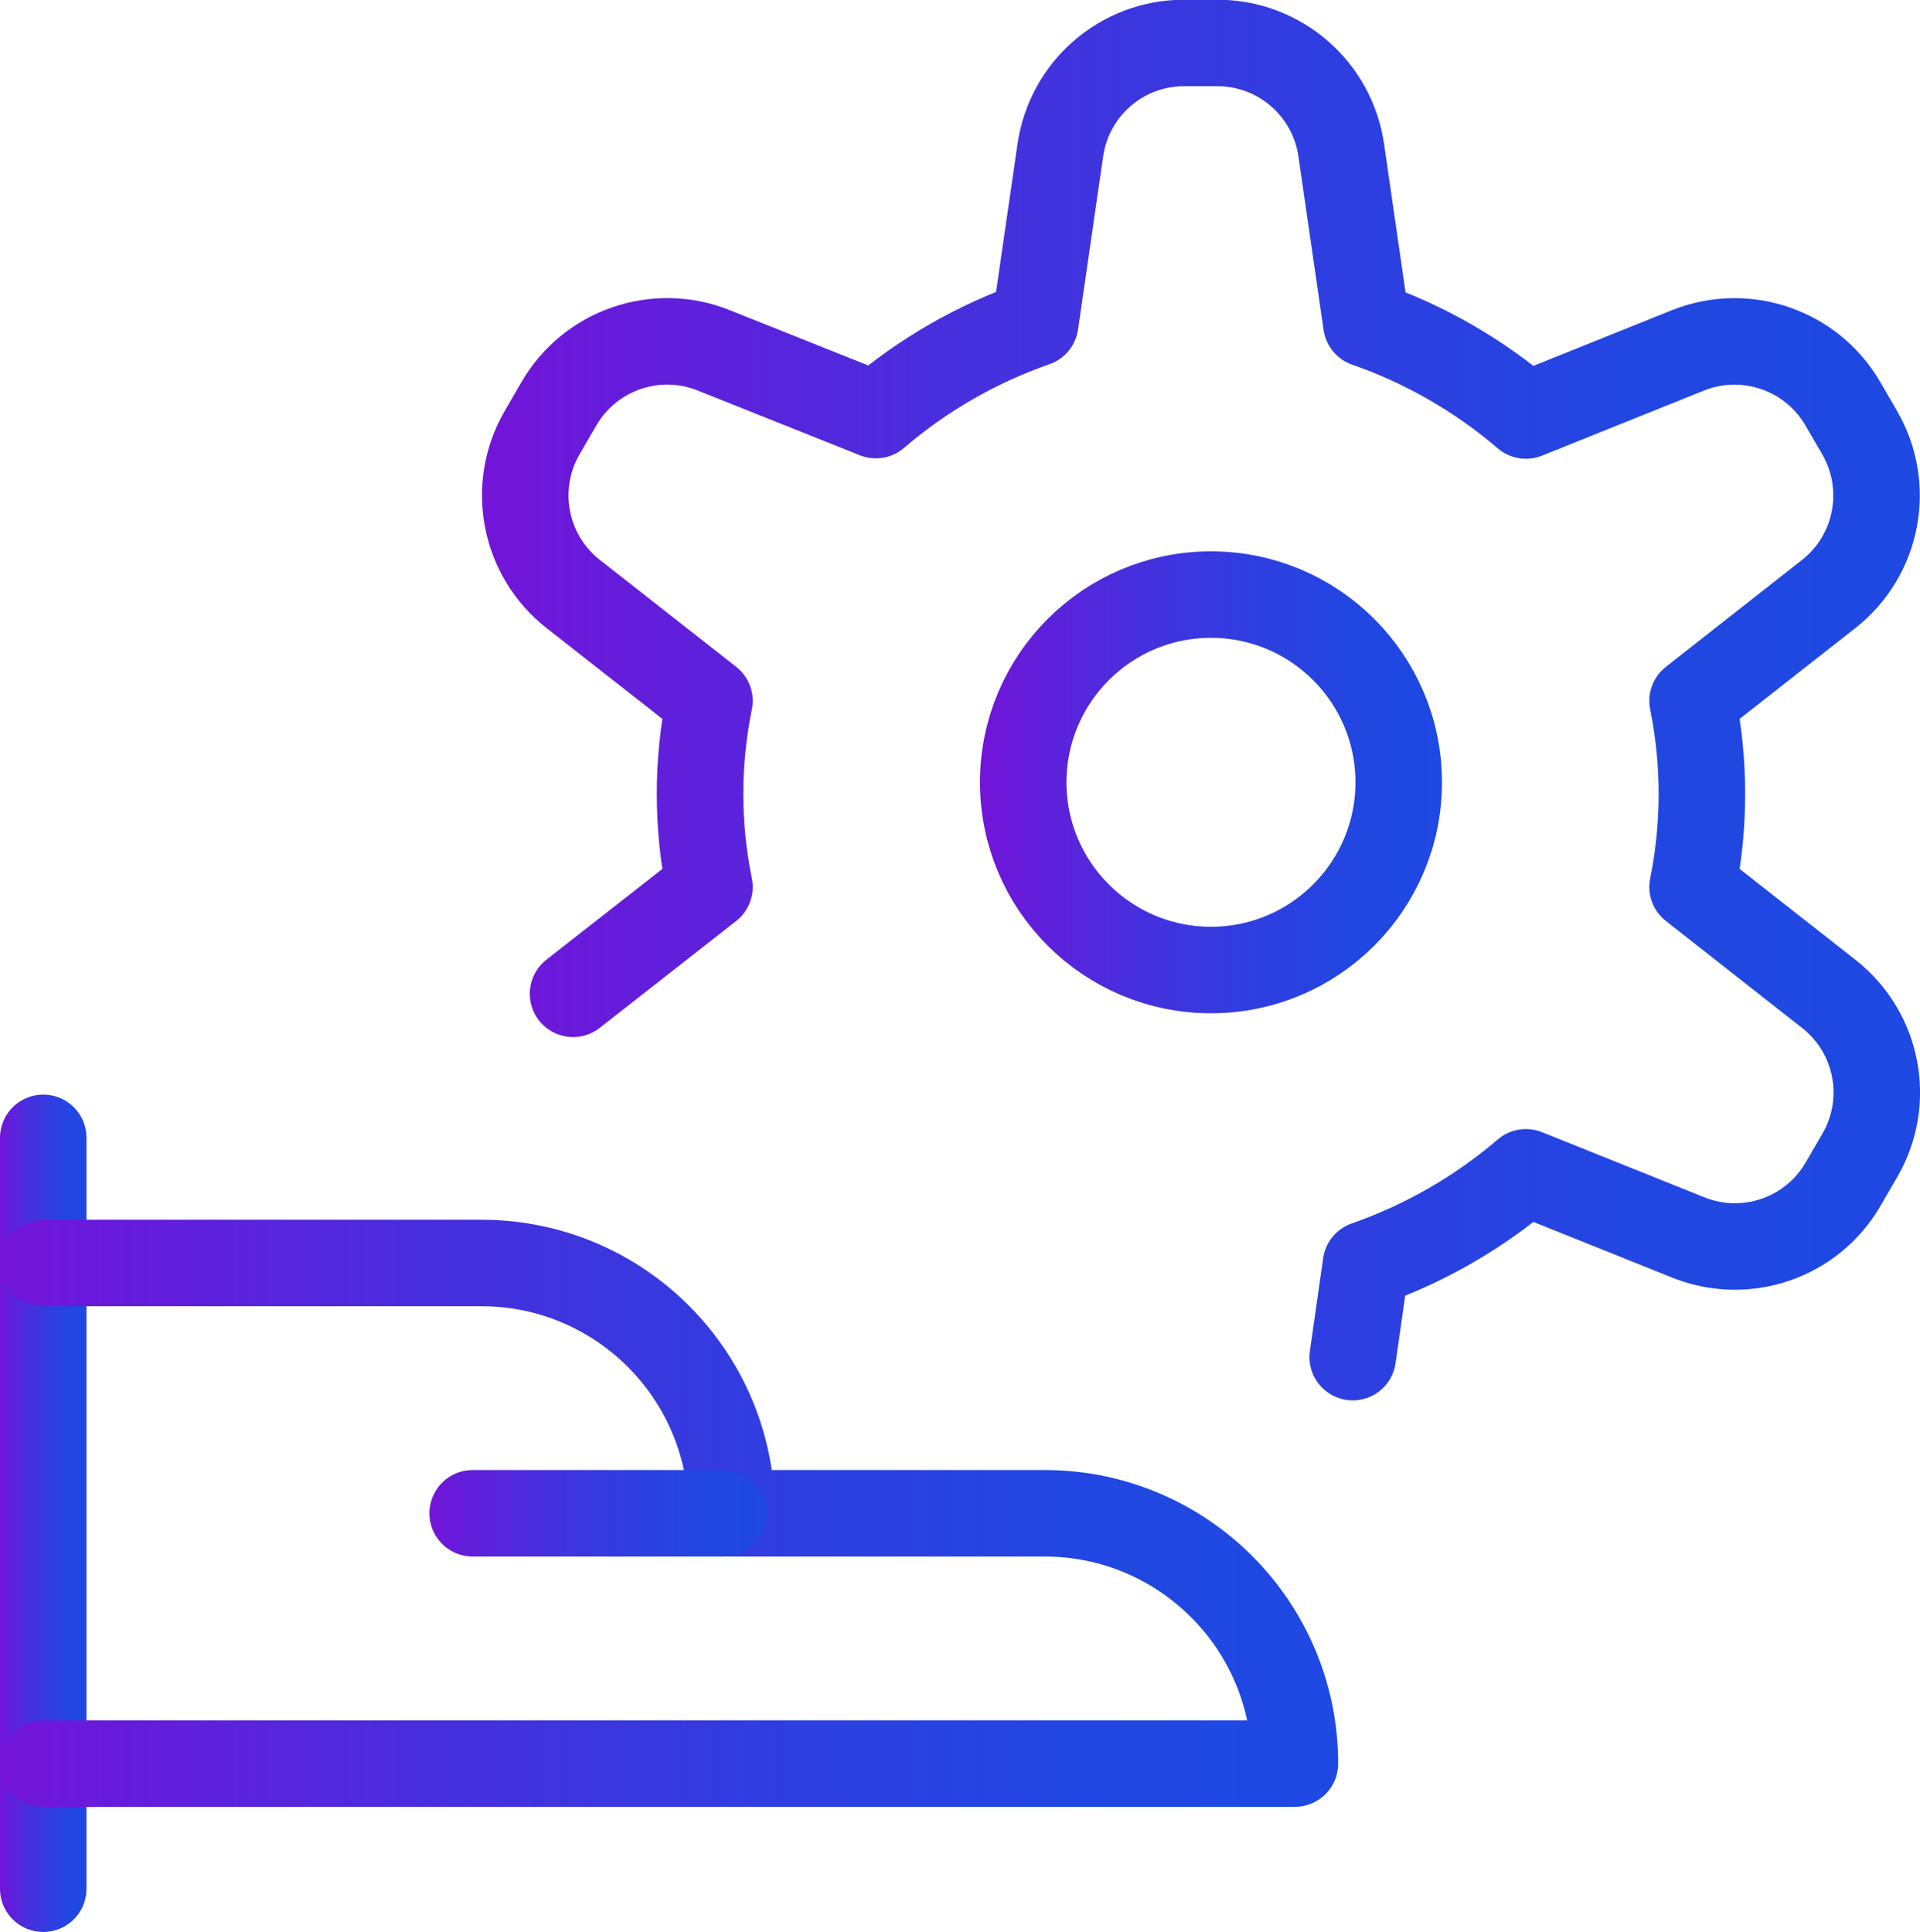
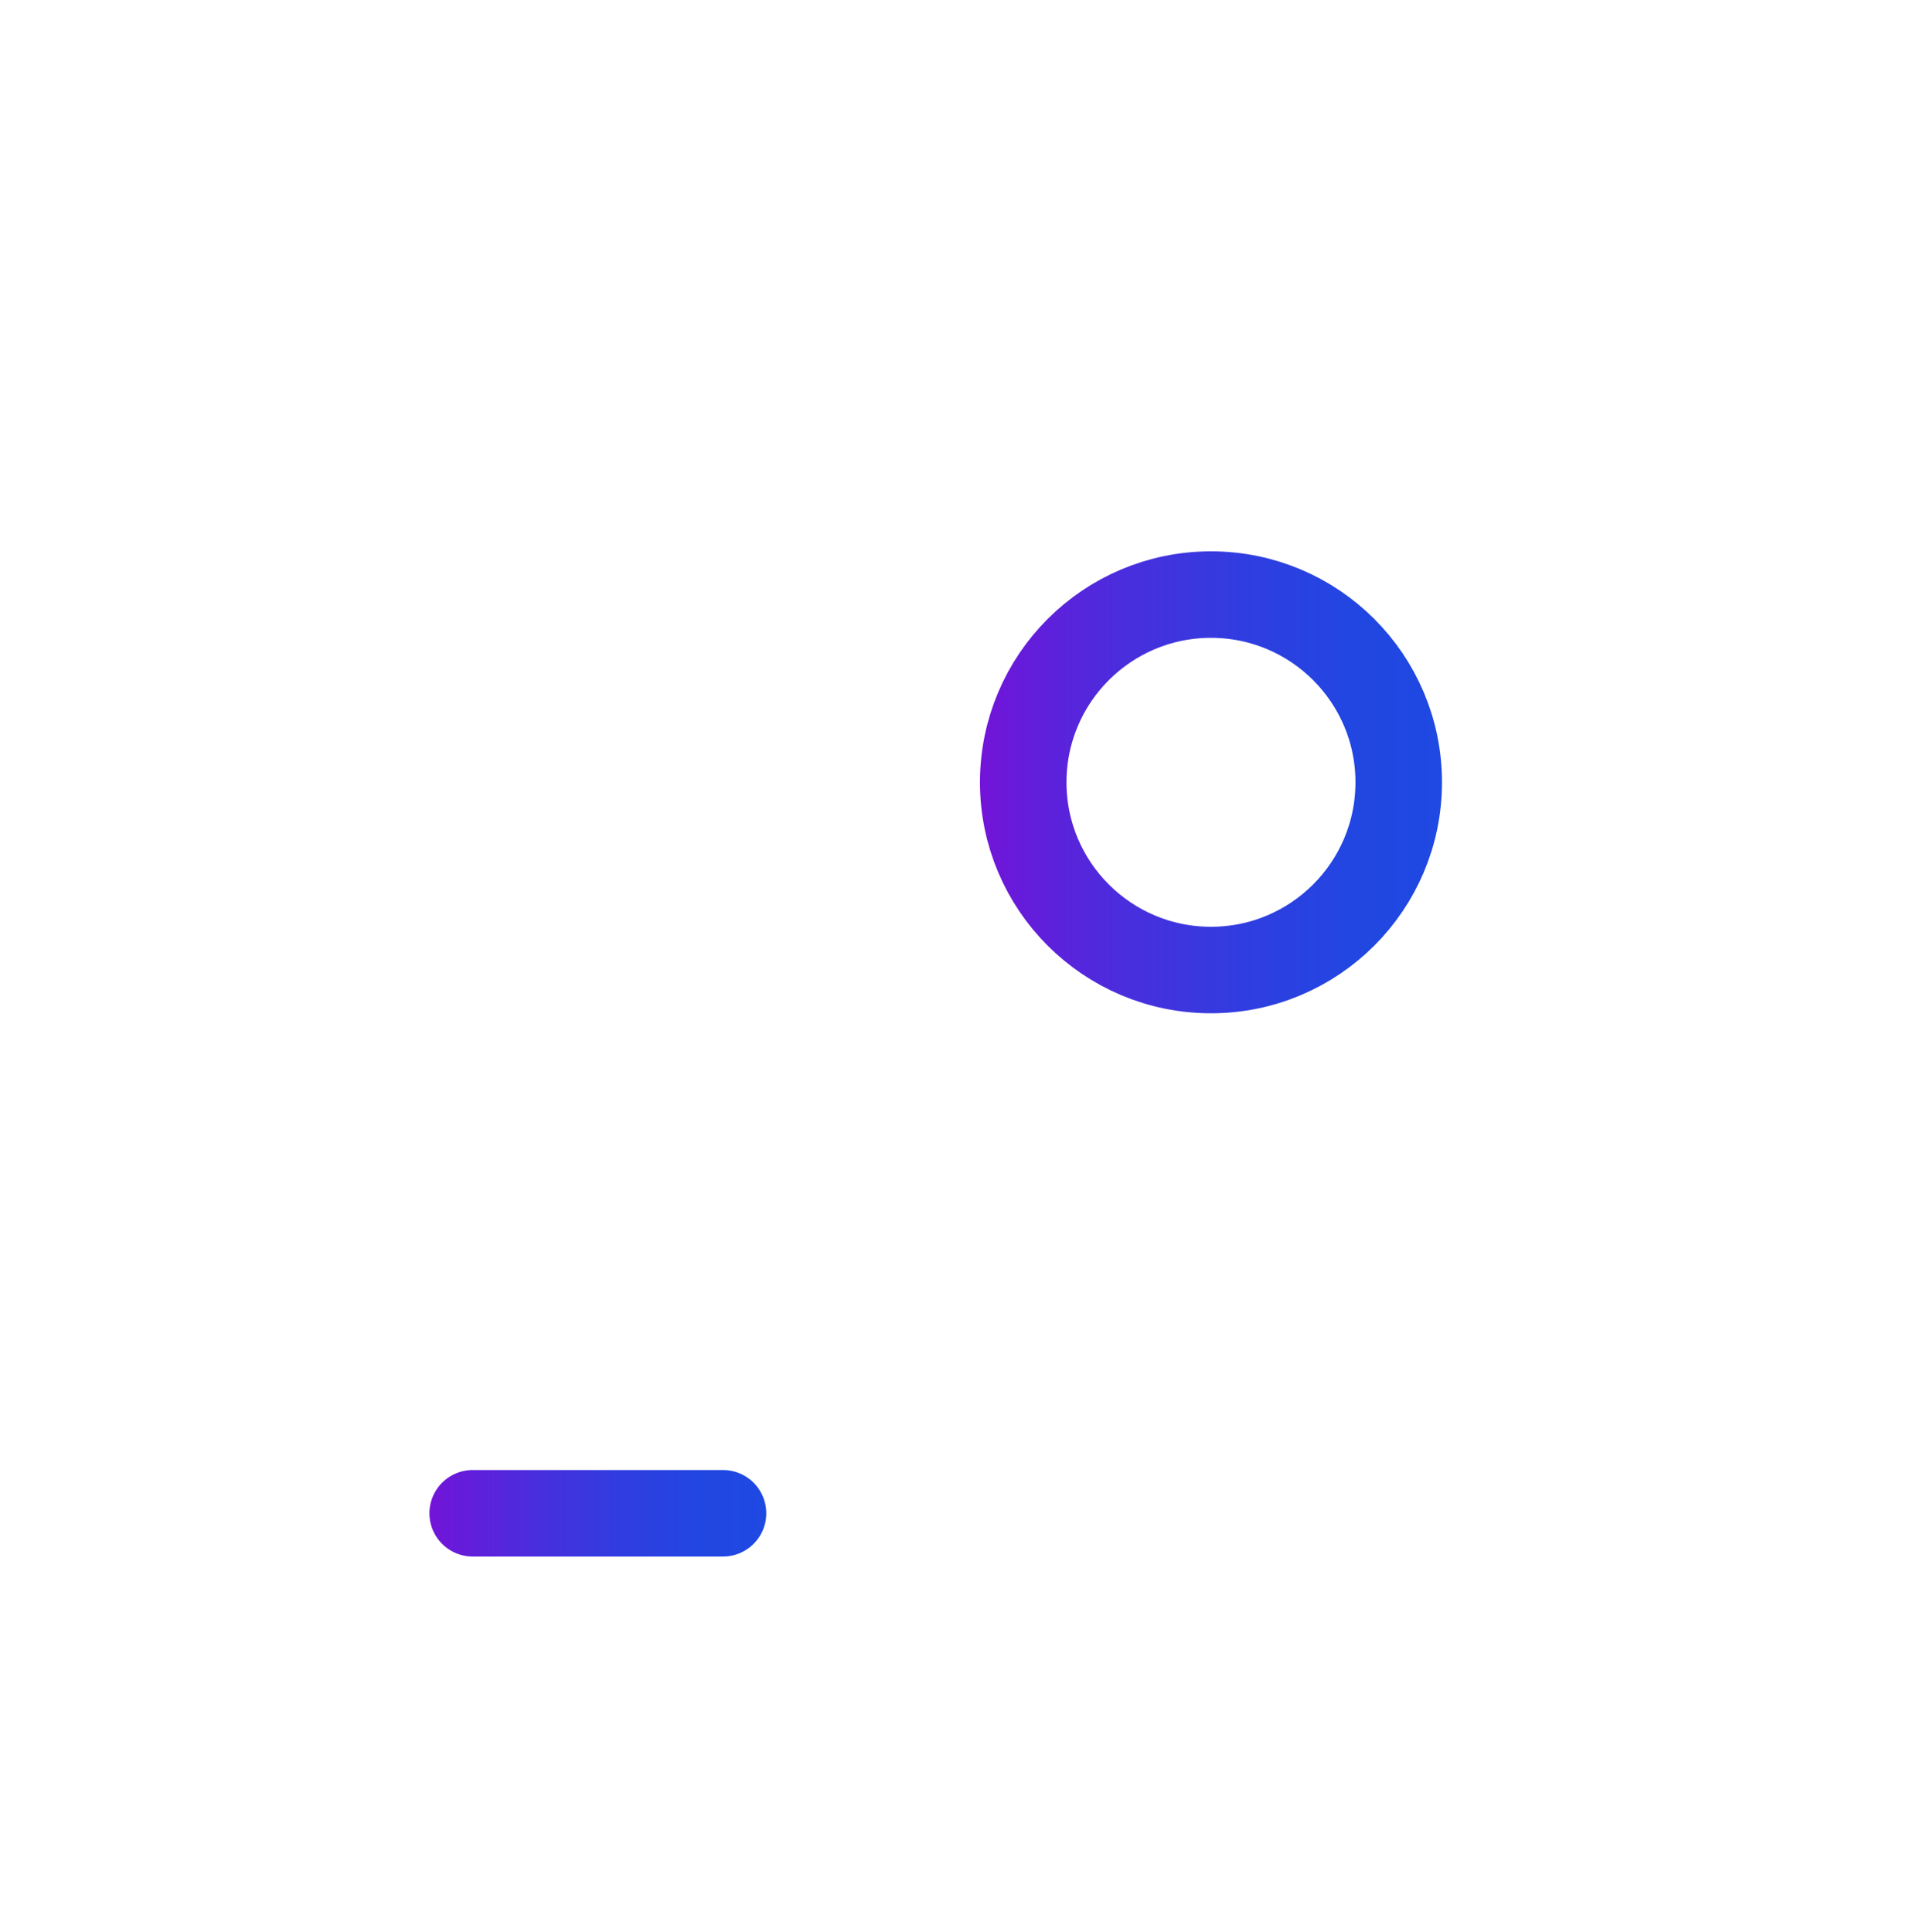
<svg xmlns="http://www.w3.org/2000/svg" xmlns:xlink="http://www.w3.org/1999/xlink" id="Layer_1" data-name="Layer 1" width="133.15" height="134" viewBox="0 0 133.15 134">
  <defs>
    <style>
      .cls-1 {
        stroke: url(#New_Gradient_Swatch_1);
      }

      .cls-1, .cls-2, .cls-3, .cls-4, .cls-5 {
        fill: none;
        stroke-linecap: round;
        stroke-linejoin: round;
        stroke-width: 6px;
      }

      .cls-2 {
        stroke: url(#New_Gradient_Swatch_1-5);
      }

      .cls-3 {
        stroke: url(#New_Gradient_Swatch_1-3);
      }

      .cls-4 {
        stroke: url(#New_Gradient_Swatch_1-2);
      }

      .cls-5 {
        stroke: url(#New_Gradient_Swatch_1-4);
      }
    </style>
    <linearGradient id="New_Gradient_Swatch_1" data-name="New Gradient Swatch 1" x1="0" y1="104.96" x2="6" y2="104.96" gradientUnits="userSpaceOnUse">
      <stop offset="0" stop-color="#7314d9" />
      <stop offset=".08" stop-color="#671bda" />
      <stop offset=".33" stop-color="#472fdd" />
      <stop offset=".57" stop-color="#303de0" />
      <stop offset=".8" stop-color="#2246e1" />
      <stop offset="1" stop-color="#1e49e2" />
    </linearGradient>
    <linearGradient id="New_Gradient_Swatch_1-2" data-name="New Gradient Swatch 1" y1="104.96" x2="92.8" y2="104.96" xlink:href="#New_Gradient_Swatch_1" />
    <linearGradient id="New_Gradient_Swatch_1-3" data-name="New Gradient Swatch 1" x1="29.78" y1="104.96" x2="53.14" y2="104.96" xlink:href="#New_Gradient_Swatch_1" />
    <linearGradient id="New_Gradient_Swatch_1-4" data-name="New Gradient Swatch 1" x1="67.96" y1="54.25" x2="100.01" y2="54.25" xlink:href="#New_Gradient_Swatch_1" />
    <linearGradient id="New_Gradient_Swatch_1-5" data-name="New Gradient Swatch 1" x1="33.43" y1="48.57" x2="133.15" y2="48.57" xlink:href="#New_Gradient_Swatch_1" />
  </defs>
  <g id="icon-developer">
-     <path id="Path_16929" data-name="Path 16929" class="cls-1" d="M3,78.92v52.08" />
-     <path id="Path_16930" data-name="Path 16930" class="cls-4" d="M3,122.32H89.8c0-9.59-7.77-17.36-17.36-17.36h-21.7c0-9.59-7.77-17.36-17.36-17.36H3" />
    <path id="Path_16931" data-name="Path 16931" class="cls-3" d="M32.78,104.96h17.36" />
    <path id="Path_16932" data-name="Path 16932" class="cls-5" d="M70.96,54.26c0,7.19,5.83,13.02,13.02,13.02,7.19,0,13.02-5.83,13.02-13.02,0-7.19-5.83-13.02-13.02-13.02s-13.02,5.83-13.02,13.02h0Z" />
-     <path id="Path_16933" data-name="Path 16933" class="cls-2" d="M93.81,94.13l.92-6.44c4.06-1.42,7.82-3.58,11.09-6.38l11.26,4.52c4.01,1.61,8.59,.03,10.75-3.72l1.16-2c2.16-3.74,1.24-8.5-2.16-11.17l-9.45-7.42c.86-4.26,.86-8.65,0-12.91l9.45-7.42c3.39-2.67,4.3-7.43,2.14-11.17l-1.16-2c-2.16-3.74-6.74-5.32-10.75-3.72l-11.24,4.52c-3.26-2.79-7.01-4.95-11.06-6.36l-1.74-12c-.6-4.3-4.28-7.49-8.62-7.48h-2.31c-4.31,.01-7.95,3.18-8.56,7.45l-1.74,12c-4.05,1.41-7.8,3.57-11.05,6.36l-11.24-4.49c-4.01-1.61-8.59-.02-10.75,3.72l-1.16,2c-2.16,3.74-1.24,8.5,2.15,11.17l9.46,7.42c-.87,4.26-.87,8.65,0,12.91l-9.46,7.41" />
  </g>
</svg>